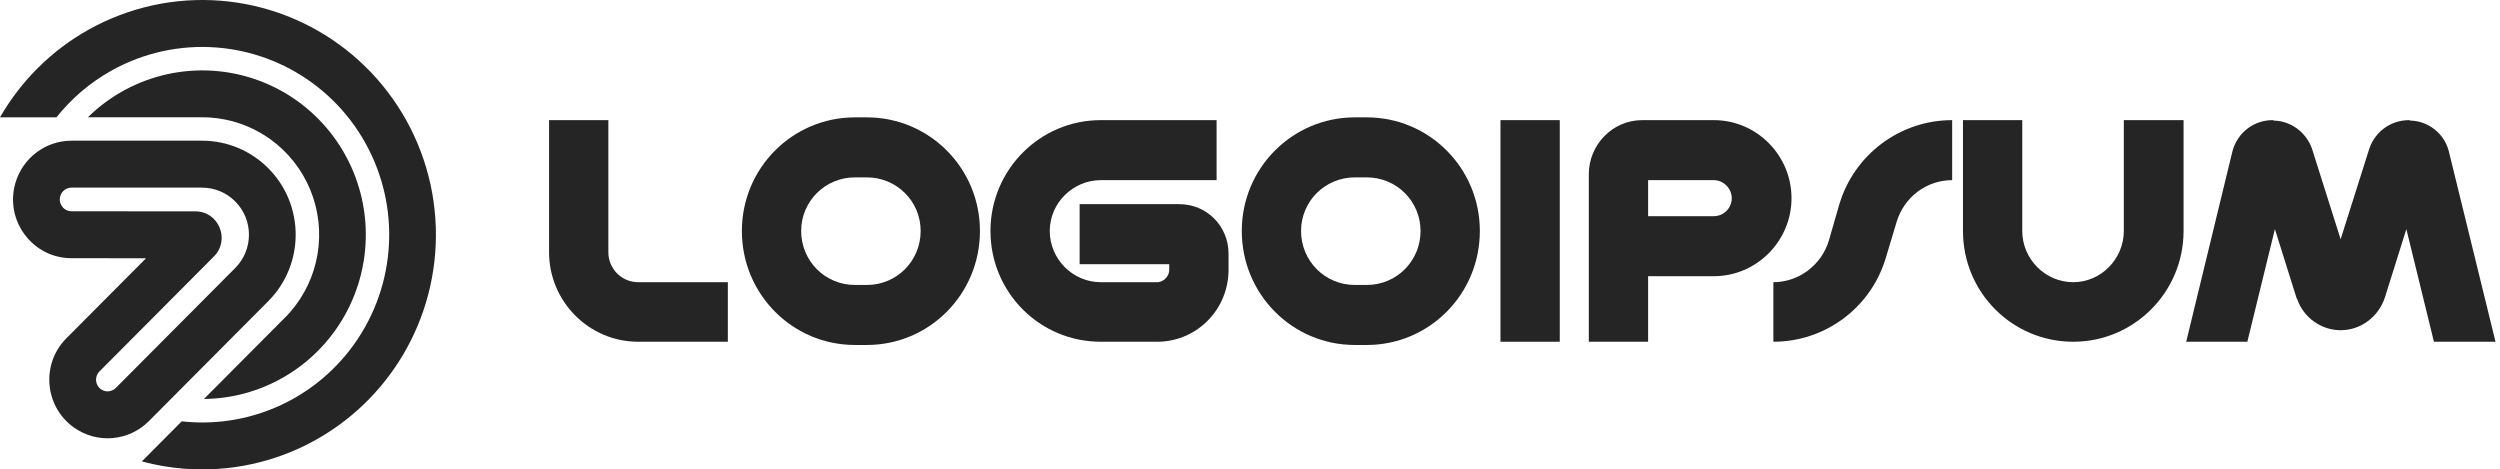
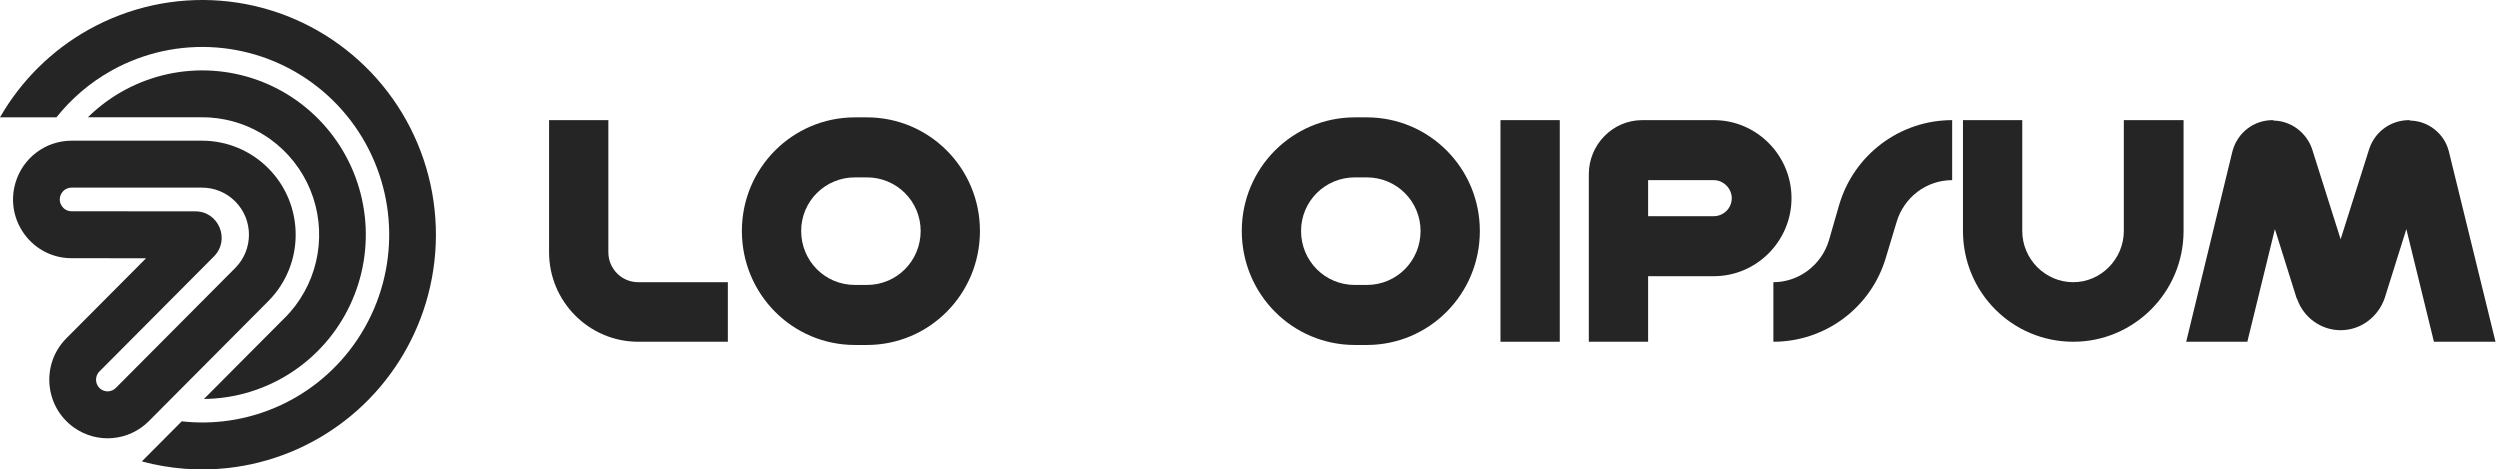
<svg xmlns="http://www.w3.org/2000/svg" width="229" height="43" viewBox="0 0 229 43" fill="none">
  <g clip-path="url(#clip0_12856_3564)">
    <path d="M220.675 11.004L220.801 11.046C222.442 11.088 223.874 12.23 224.295 13.795L224.338 13.964L228.589 31.304H222.948L220.422 20.985L218.444 27.287C217.854 29.021 216.254 30.247 214.402 30.247C212.634 30.247 211.034 29.105 210.445 27.456L210.36 27.287L208.381 20.985L205.856 31.304H200.256L204.466 13.964L204.509 13.795C204.972 12.146 206.445 11.004 208.172 11.004L208.298 11.046C209.855 11.088 211.202 12.104 211.75 13.542L211.792 13.668L214.402 21.915L217.012 13.668L217.055 13.542C217.601 12.019 219.033 11.004 220.675 11.004Z" fill="#252525" />
    <path d="M189.912 31.304C184.312 31.304 179.808 26.779 179.808 21.154V11.004H185.239V21.154C185.239 23.734 187.343 25.849 189.912 25.849C192.437 25.849 194.542 23.734 194.542 21.154V11.004H200.015V21.154C200.015 26.779 195.469 31.304 189.912 31.304Z" fill="#252525" />
    <path d="M178.818 11.004V16.502C176.461 16.502 174.397 18.067 173.724 20.351L172.756 23.565C171.409 28.175 167.199 31.304 162.441 31.304V25.849C164.757 25.849 166.862 24.284 167.535 22L168.462 18.786C169.809 14.176 174.019 11.004 178.818 11.004Z" fill="#252525" />
    <path d="M156.987 19.801C157.871 19.801 158.629 19.082 158.629 18.151C158.629 17.263 157.871 16.502 156.987 16.502H150.967V19.801H156.987ZM156.987 11.004C160.902 11.004 164.102 14.218 164.102 18.151C164.102 22.085 160.902 25.299 156.987 25.299H150.967V31.304H145.536V15.952C145.536 13.245 147.725 11.004 150.42 11.004H156.987Z" fill="#252525" />
    <path d="M137.444 11.004H142.875V31.304H137.444V11.004Z" fill="#252525" />
    <path d="M125.198 16.248H124.103C121.367 16.248 119.177 18.447 119.177 21.154C119.177 23.903 121.367 26.102 124.103 26.102H125.198C127.934 26.102 130.123 23.903 130.123 21.154C130.123 18.447 127.934 16.248 125.198 16.248ZM124.103 10.75H125.198C130.923 10.75 135.554 15.402 135.554 21.154C135.554 26.948 130.923 31.6 125.198 31.6H124.103C118.378 31.6 113.747 26.948 113.747 21.154C113.747 15.402 118.378 10.75 124.103 10.75Z" fill="#252525" />
-     <path d="M111.44 16.502H100.831C98.263 16.502 96.158 18.617 96.158 21.154C96.158 23.734 98.263 25.849 100.831 25.849H106.093C106.64 25.764 107.104 25.299 107.104 24.707V24.199H98.894V18.701H108.03C110.556 18.701 112.534 20.731 112.534 23.226V24.707C112.534 28.302 109.713 31.22 106.135 31.304H100.831C95.231 31.304 90.727 26.779 90.727 21.154C90.727 15.572 95.231 11.004 100.831 11.004H111.44V16.502Z" fill="#252525" />
    <path d="M79.407 16.248H78.312C75.576 16.248 73.387 18.447 73.387 21.154C73.387 23.903 75.576 26.102 78.312 26.102H79.407C82.143 26.102 84.332 23.903 84.332 21.154C84.332 18.447 82.143 16.248 79.407 16.248ZM78.312 10.75H79.407C85.132 10.75 89.763 15.402 89.763 21.154C89.763 26.948 85.132 31.6 79.407 31.6H78.312C72.587 31.6 67.956 26.948 67.956 21.154C67.956 15.402 72.587 10.75 78.312 10.75Z" fill="#252525" />
    <path d="M50.294 23.1V11.004H55.725V23.1C55.725 24.622 56.946 25.849 58.462 25.849H66.671V31.304H58.462C53.957 31.304 50.294 27.625 50.294 23.1Z" fill="#252525" />
    <path d="M8.146 2.7C11.815 0.655 16.002 -0.262 20.186 0.064C24.369 0.391 28.364 1.945 31.675 4.535C34.986 7.124 37.466 10.634 38.808 14.628C40.149 18.622 40.292 22.924 39.219 26.999L39.004 27.758C37.862 31.529 35.709 34.918 32.773 37.548L32.176 38.062C29.154 40.575 25.497 42.209 21.605 42.777L20.825 42.877C18.19 43.162 15.534 42.95 12.991 42.266L16.645 38.594C18.083 38.754 19.543 38.733 20.989 38.522C24.311 38.038 27.419 36.583 29.924 34.339C32.429 32.094 34.223 29.159 35.081 25.899C35.886 22.843 35.836 19.627 34.942 16.604L34.752 16.003C33.679 12.808 31.695 9.999 29.046 7.928C26.563 5.986 23.598 4.772 20.48 4.413L19.854 4.352C16.508 4.091 13.158 4.824 10.222 6.46C8.267 7.55 6.556 9.01 5.171 10.746H0C1.937 7.378 4.749 4.593 8.146 2.7Z" fill="#252525" />
    <path d="M11.466 8.225C13.932 6.901 16.718 6.297 19.508 6.481C22.298 6.665 24.982 7.629 27.255 9.265C29.527 10.901 31.299 13.143 32.369 15.738C33.439 18.333 33.764 21.178 33.309 23.95C32.853 26.721 31.635 29.309 29.791 31.421C27.948 33.533 25.552 35.084 22.876 35.9L22.373 36.044C21.164 36.367 19.925 36.532 18.684 36.544L25.886 29.31C26.127 29.081 26.358 28.842 26.578 28.591C27.895 27.082 28.767 25.231 29.092 23.25C29.418 21.27 29.185 19.237 28.42 17.382C27.655 15.527 26.389 13.925 24.765 12.756L24.457 12.541C22.901 11.502 21.098 10.889 19.228 10.765L18.855 10.746C18.688 10.741 18.521 10.742 18.355 10.744H8.049C9.059 9.751 10.207 8.9 11.466 8.225Z" fill="#252525" />
    <path d="M9.107 34.027C8.643 34.493 8.707 35.267 9.241 35.65C9.664 35.952 10.242 35.904 10.608 35.535L21.547 24.547C23.223 22.863 23.223 20.133 21.547 18.45C20.742 17.641 19.65 17.187 18.512 17.187H6.555C6.077 17.187 5.656 17.503 5.521 17.964C5.318 18.657 5.835 19.35 6.554 19.351L17.896 19.36C20.04 19.361 21.113 21.966 19.597 23.489L9.107 34.027ZM13.635 38.576C11.789 40.43 8.88 40.673 6.755 39.15C4.067 37.223 3.746 33.332 6.08 30.987L13.377 23.657L6.552 23.651C2.976 23.649 0.406 20.196 1.414 16.75C2.085 14.46 4.178 12.887 6.555 12.887H18.512C20.785 12.887 22.966 13.794 24.573 15.409C27.921 18.772 27.921 24.224 24.573 27.587L13.635 38.576Z" fill="#252525" />
  </g>
  <defs>
    <clipPath id="clip0_12856_3564">
      <rect width="229" height="43" fill="white" />
    </clipPath>
  </defs>
</svg>